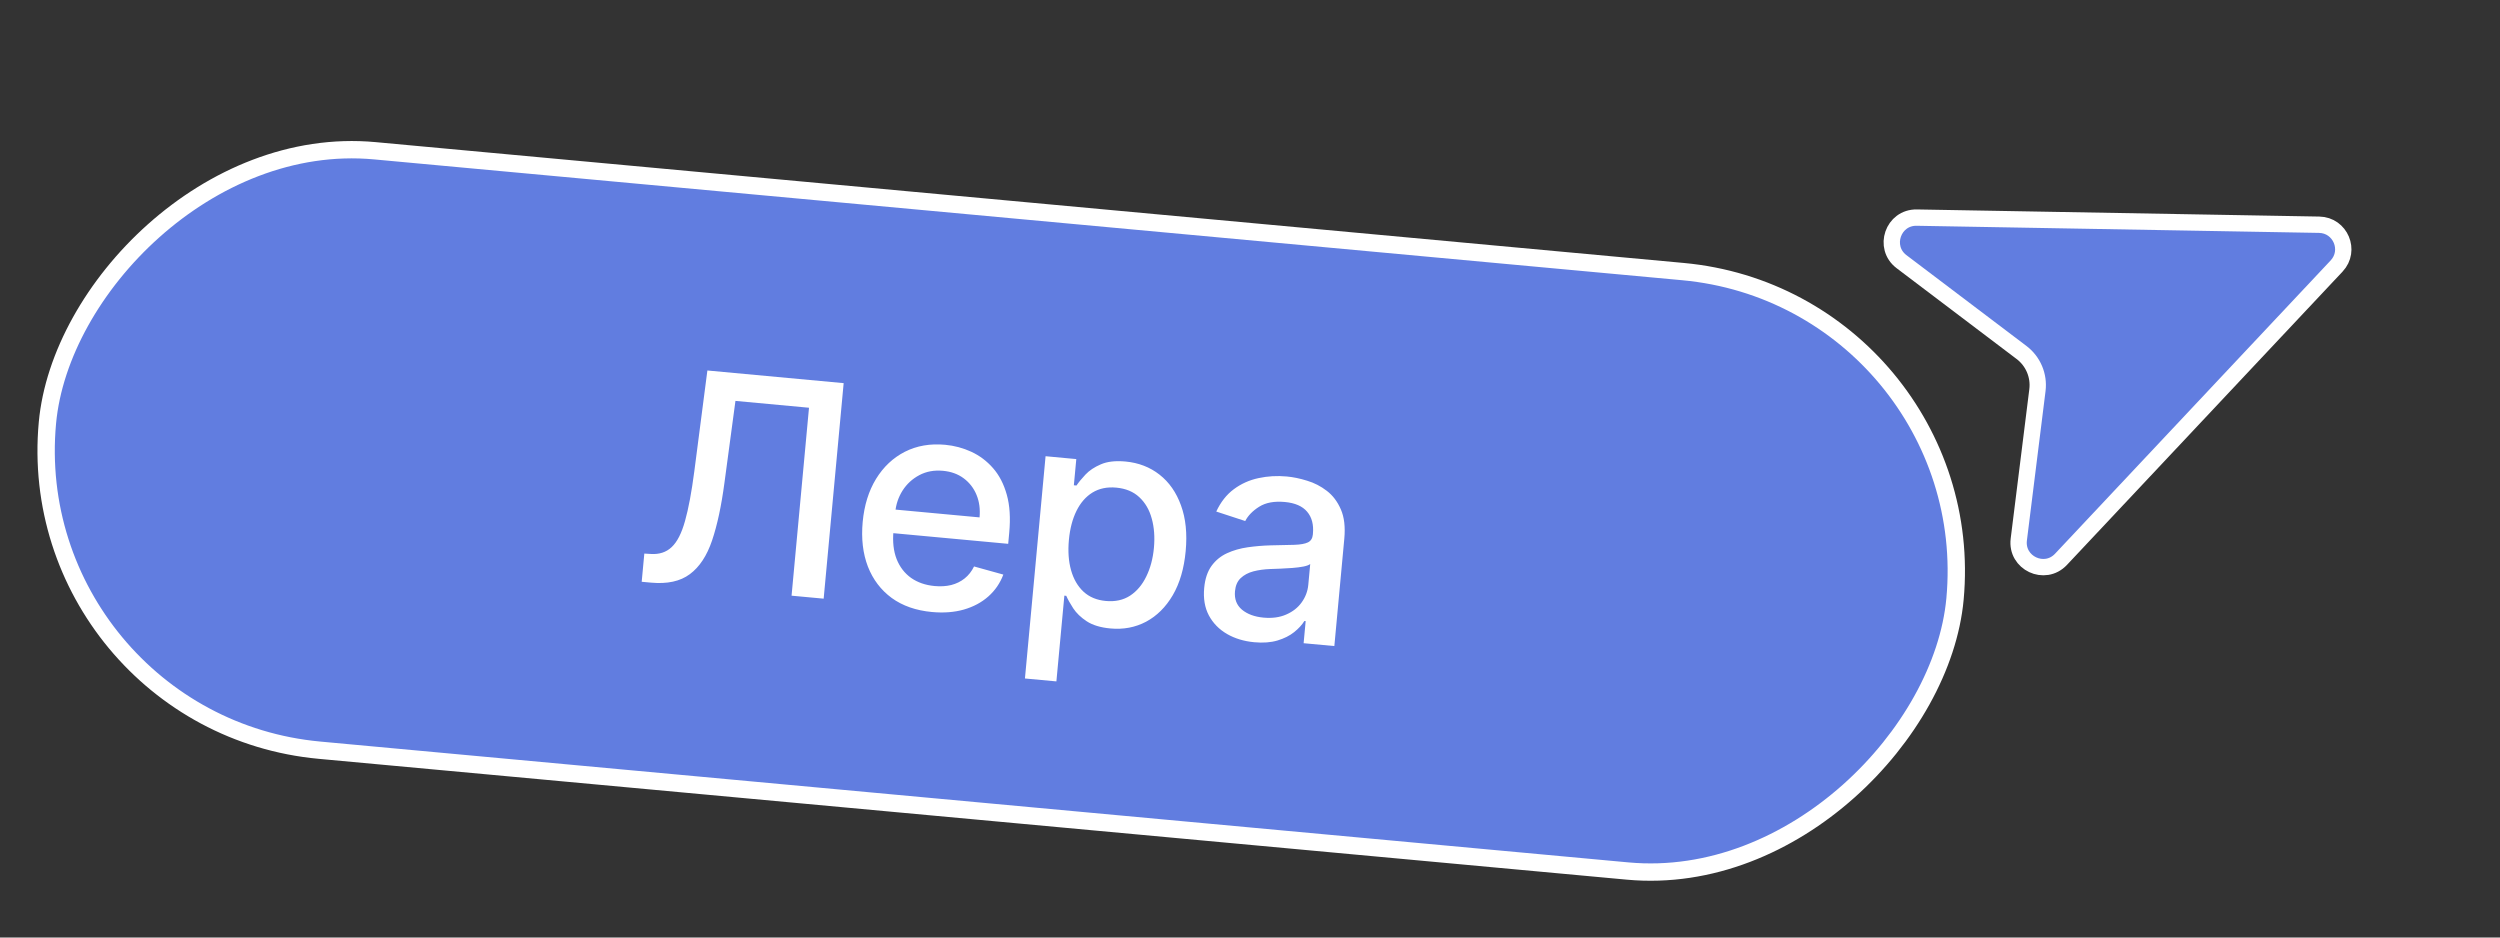
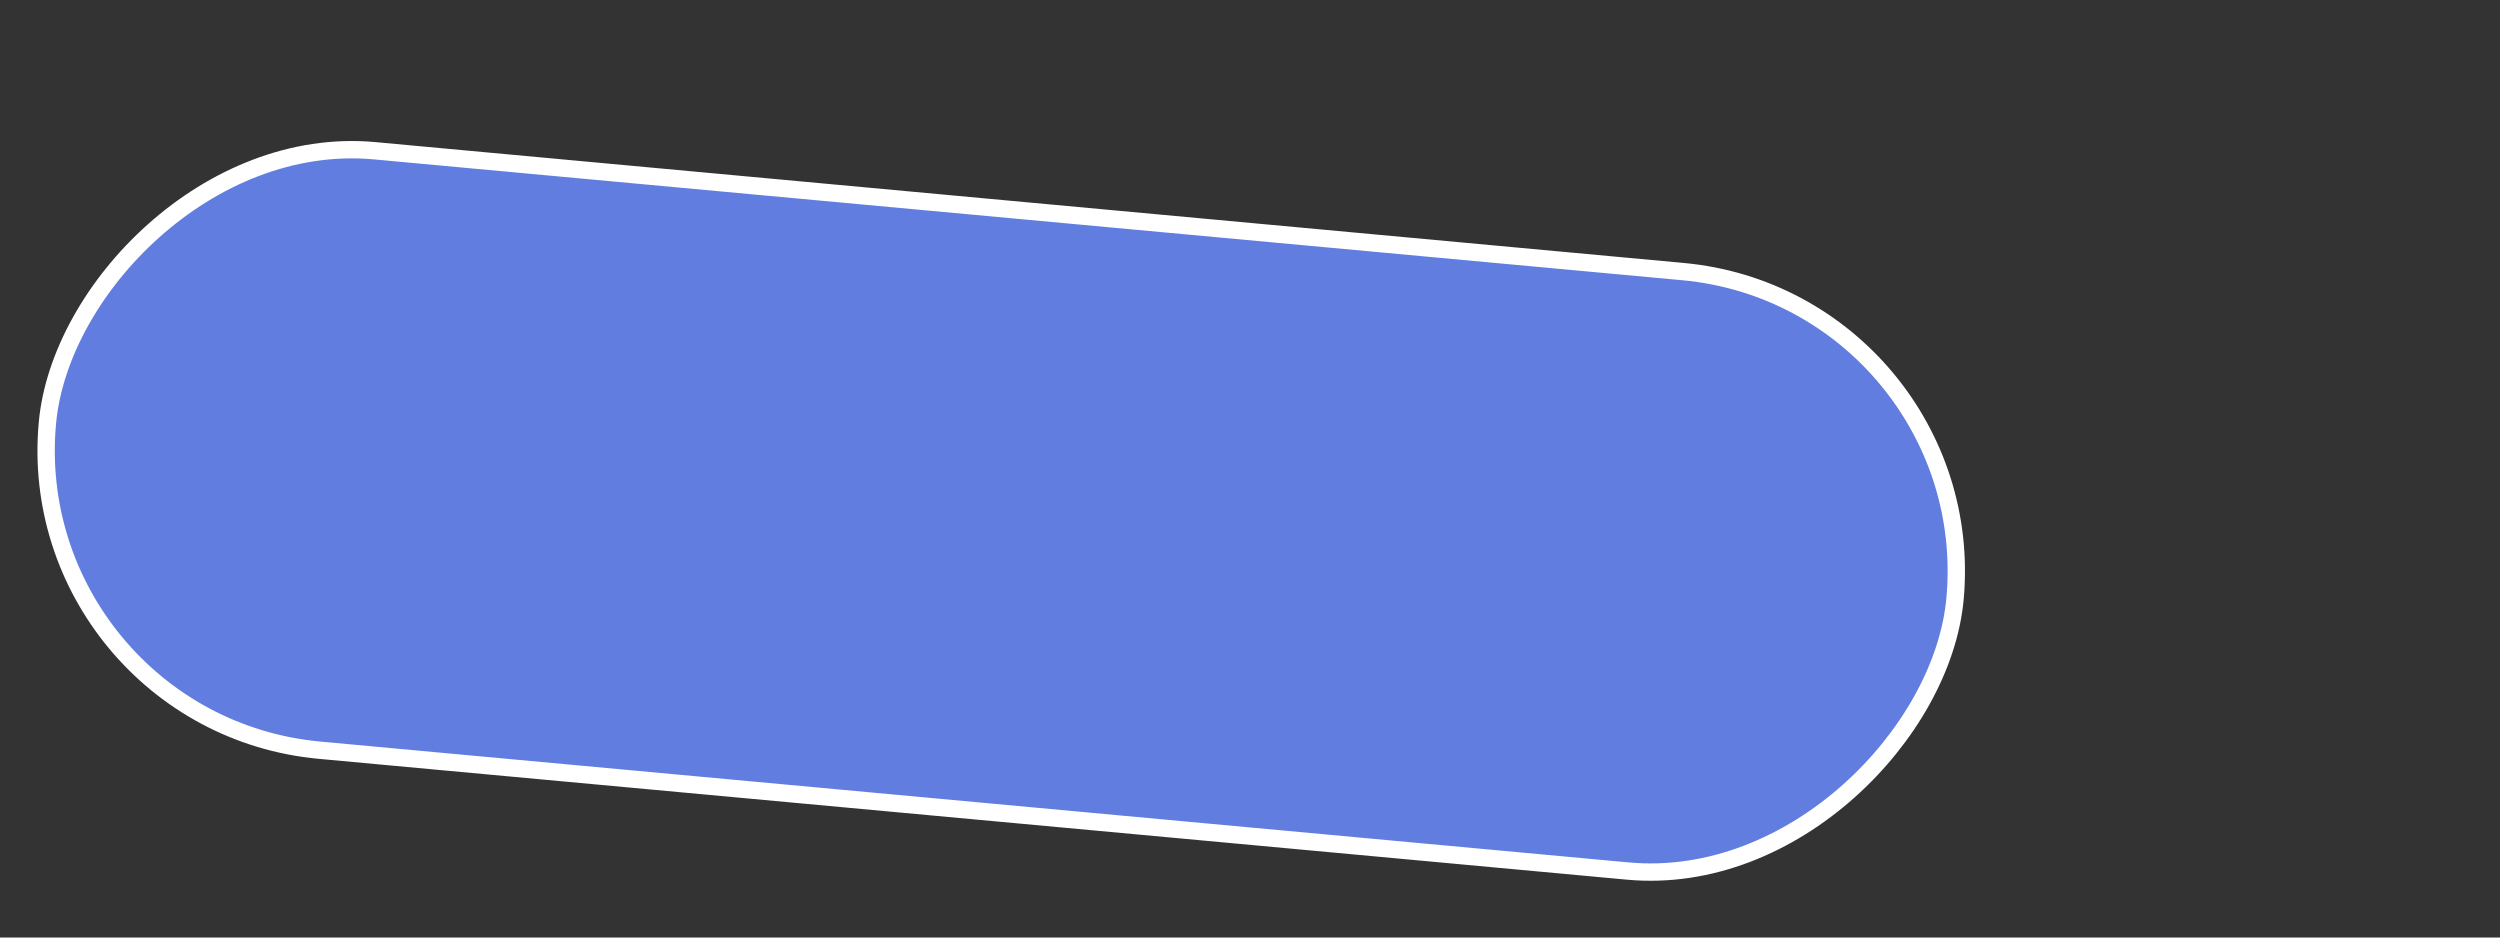
<svg xmlns="http://www.w3.org/2000/svg" width="168" height="63" viewBox="0 0 168 63" fill="none">
  <rect x="0" y="0" width="168" height="63" fill="#333333" stroke="none" />
  <rect x="-0.634" y="0.526" width="128.705" height="40.444" rx="20.222" transform="matrix(-0.996 -0.092 -0.092 0.996 132.654 19.529)" fill="#617DE0" />
  <rect x="-0.634" y="0.526" width="128.705" height="40.444" rx="20.222" transform="matrix(-0.996 -0.092 -0.092 0.996 132.654 19.529)" stroke="white" stroke-width="1.165" />
-   <path d="M43.122 39.096L43.298 37.2L43.724 37.226C44.3 37.265 44.771 37.111 45.136 36.765C45.506 36.419 45.805 35.833 46.034 35.008C46.267 34.183 46.475 33.073 46.657 31.677L47.536 24.897L56.694 25.747L55.35 40.23L53.193 40.03L54.365 27.4L49.422 26.941L48.682 32.45C48.477 33.996 48.2 35.285 47.852 36.318C47.505 37.346 47.007 38.101 46.358 38.583C45.714 39.065 44.843 39.255 43.745 39.153L43.122 39.096ZM62.625 41.127C61.555 41.027 60.654 40.713 59.924 40.184C59.198 39.651 58.664 38.947 58.322 38.074C57.985 37.196 57.869 36.194 57.973 35.067C58.077 33.955 58.375 32.993 58.869 32.183C59.367 31.373 60.013 30.765 60.807 30.359C61.605 29.953 62.509 29.796 63.518 29.89C64.131 29.947 64.716 30.103 65.272 30.359C65.828 30.615 66.315 30.982 66.732 31.458C67.149 31.934 67.458 32.531 67.657 33.248C67.858 33.961 67.912 34.81 67.82 35.796L67.751 36.545L59.116 35.744L59.263 34.16L65.826 34.769C65.877 34.212 65.81 33.709 65.624 33.259C65.437 32.805 65.151 32.433 64.764 32.145C64.382 31.858 63.917 31.689 63.37 31.638C62.776 31.583 62.244 31.681 61.774 31.932C61.309 32.179 60.934 32.525 60.65 32.969C60.372 33.409 60.207 33.9 60.157 34.443L60.042 35.68C59.975 36.406 60.045 37.035 60.252 37.568C60.464 38.102 60.789 38.524 61.226 38.836C61.663 39.142 62.191 39.325 62.809 39.382C63.209 39.419 63.58 39.397 63.92 39.314C64.261 39.227 64.563 39.079 64.825 38.87C65.087 38.661 65.297 38.393 65.456 38.066L67.424 38.612C67.209 39.186 66.873 39.676 66.417 40.081C65.966 40.481 65.418 40.775 64.773 40.962C64.133 41.145 63.417 41.2 62.625 41.127ZM68.876 45.594L70.262 30.658L72.327 30.85L72.163 32.611L72.34 32.627C72.484 32.412 72.685 32.167 72.943 31.892C73.202 31.616 73.547 31.386 73.977 31.203C74.409 31.015 74.961 30.952 75.635 31.014C76.512 31.096 77.274 31.39 77.921 31.897C78.569 32.404 79.049 33.093 79.363 33.964C79.682 34.835 79.787 35.858 79.678 37.032C79.569 38.206 79.28 39.194 78.81 39.997C78.342 40.795 77.744 41.389 77.019 41.778C76.294 42.162 75.493 42.314 74.616 42.232C73.956 42.171 73.426 42.01 73.027 41.75C72.633 41.49 72.332 41.2 72.123 40.881C71.915 40.562 71.758 40.281 71.652 40.039L71.525 40.027L70.99 45.79L68.876 45.594ZM71.83 36.282C71.759 37.046 71.808 37.725 71.976 38.321C72.144 38.917 72.423 39.397 72.812 39.761C73.202 40.121 73.701 40.329 74.309 40.385C74.941 40.444 75.484 40.325 75.94 40.03C76.396 39.73 76.759 39.3 77.03 38.74C77.305 38.181 77.477 37.538 77.544 36.812C77.61 36.096 77.562 35.442 77.398 34.851C77.239 34.261 76.96 33.781 76.561 33.411C76.168 33.042 75.653 32.828 75.016 32.769C74.403 32.712 73.87 32.822 73.416 33.098C72.967 33.375 72.608 33.786 72.339 34.332C72.07 34.877 71.9 35.528 71.83 36.282ZM84.285 43.158C83.597 43.094 82.986 42.909 82.454 42.603C81.921 42.292 81.515 41.876 81.236 41.356C80.96 40.836 80.856 40.22 80.922 39.508C80.979 38.895 81.144 38.402 81.416 38.027C81.689 37.653 82.036 37.369 82.458 37.175C82.88 36.982 83.344 36.849 83.85 36.777C84.356 36.705 84.869 36.662 85.389 36.648C86.046 36.633 86.58 36.621 86.99 36.612C87.4 36.597 87.702 36.542 87.897 36.446C88.091 36.35 88.2 36.175 88.224 35.92L88.228 35.871C88.286 35.253 88.156 34.758 87.838 34.386C87.525 34.015 87.027 33.798 86.344 33.734C85.632 33.668 85.056 33.774 84.617 34.052C84.182 34.325 83.87 34.646 83.679 35.013L81.733 34.376C82.03 33.738 82.424 33.237 82.914 32.874C83.41 32.506 83.963 32.258 84.574 32.129C85.186 31.996 85.819 31.959 86.474 32.02C86.908 32.06 87.363 32.155 87.839 32.304C88.32 32.448 88.76 32.675 89.16 32.983C89.564 33.291 89.879 33.708 90.106 34.233C90.334 34.754 90.411 35.41 90.337 36.202L89.668 43.415L87.603 43.224L87.741 41.739L87.656 41.731C87.494 41.991 87.264 42.241 86.966 42.48C86.668 42.718 86.296 42.905 85.851 43.04C85.406 43.174 84.884 43.214 84.285 43.158ZM84.902 41.504C85.487 41.558 85.997 41.489 86.434 41.296C86.875 41.104 87.221 40.832 87.472 40.48C87.729 40.123 87.877 39.73 87.917 39.301L88.047 37.901C87.965 37.969 87.812 38.027 87.589 38.072C87.371 38.114 87.123 38.146 86.845 38.167C86.568 38.185 86.298 38.2 86.035 38.214C85.773 38.222 85.553 38.231 85.377 38.238C84.962 38.252 84.579 38.304 84.228 38.395C83.882 38.487 83.597 38.639 83.372 38.851C83.153 39.059 83.026 39.351 82.991 39.729C82.943 40.252 83.099 40.666 83.461 40.971C83.823 41.27 84.304 41.448 84.902 41.504Z" fill="white" />
-   <path d="M157.019 17.878C157.998 16.836 157.277 15.128 155.848 15.102L128.806 14.623C127.212 14.595 126.512 16.622 127.783 17.584L135.848 23.688C136.63 24.28 137.037 25.245 136.915 26.218L135.663 36.255C135.465 37.837 137.406 38.749 138.498 37.587L157.019 17.878Z" fill="#617DE0" stroke="white" stroke-width="1.098" />
</svg>